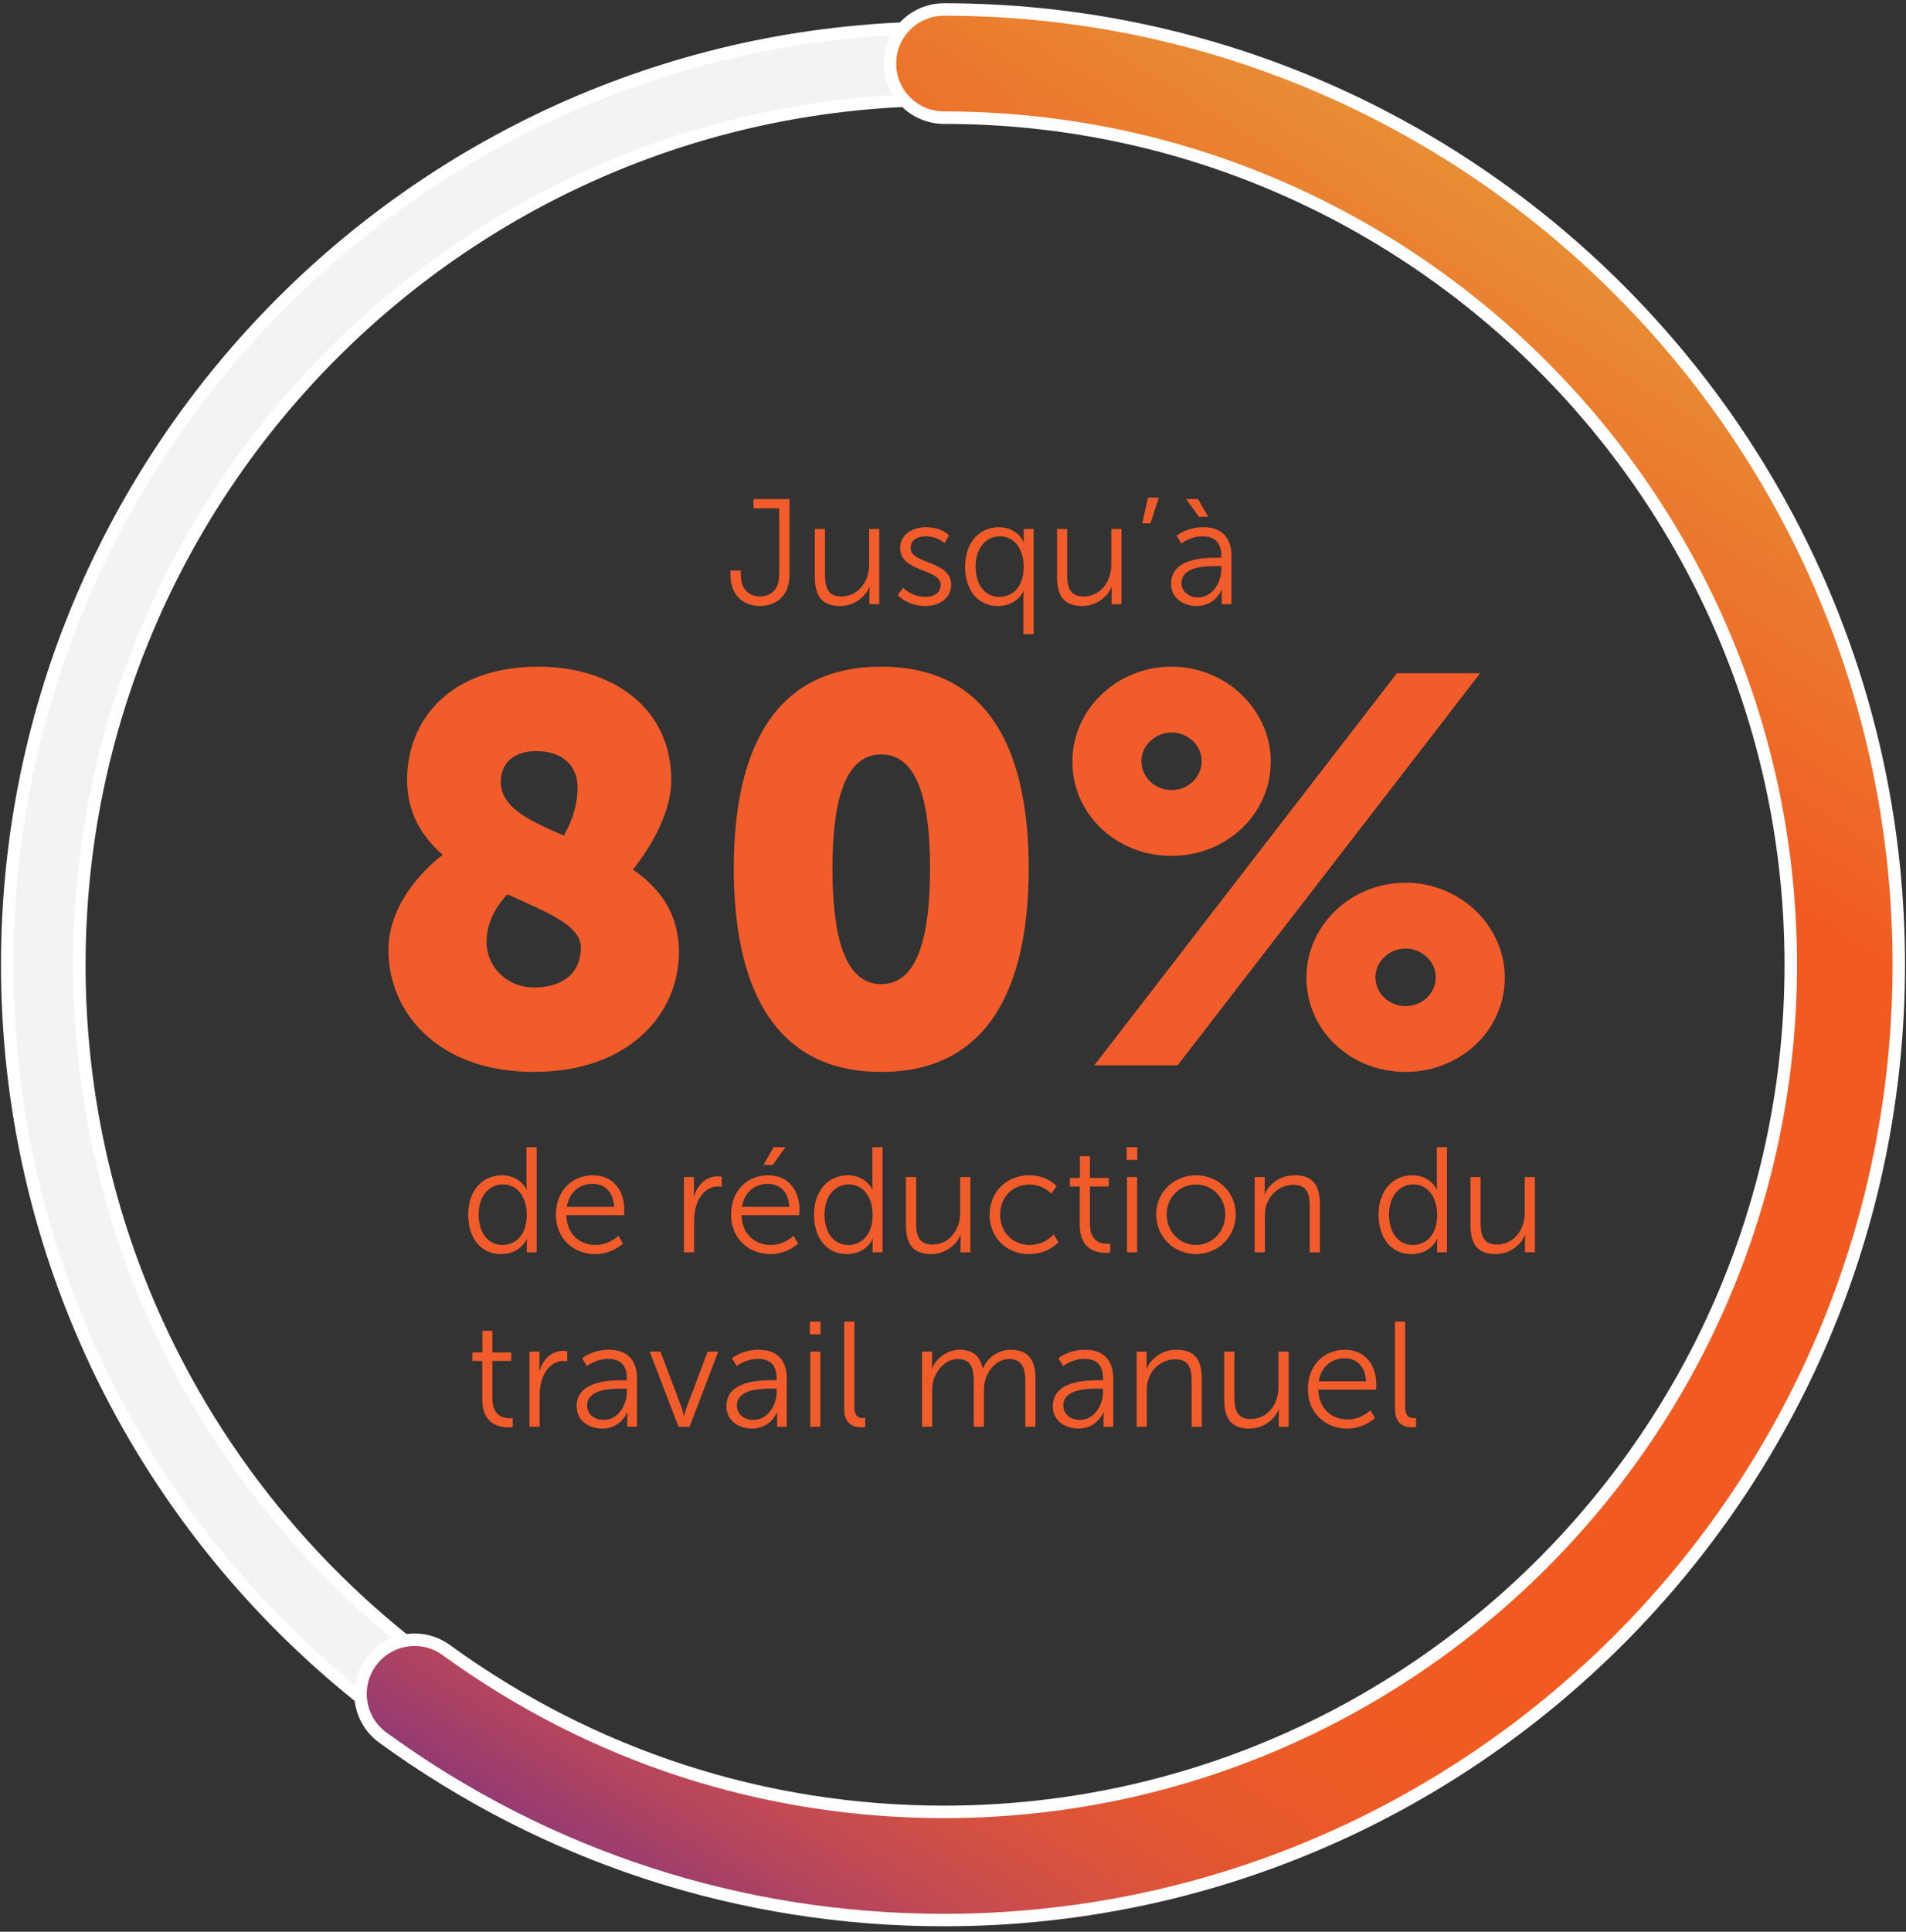
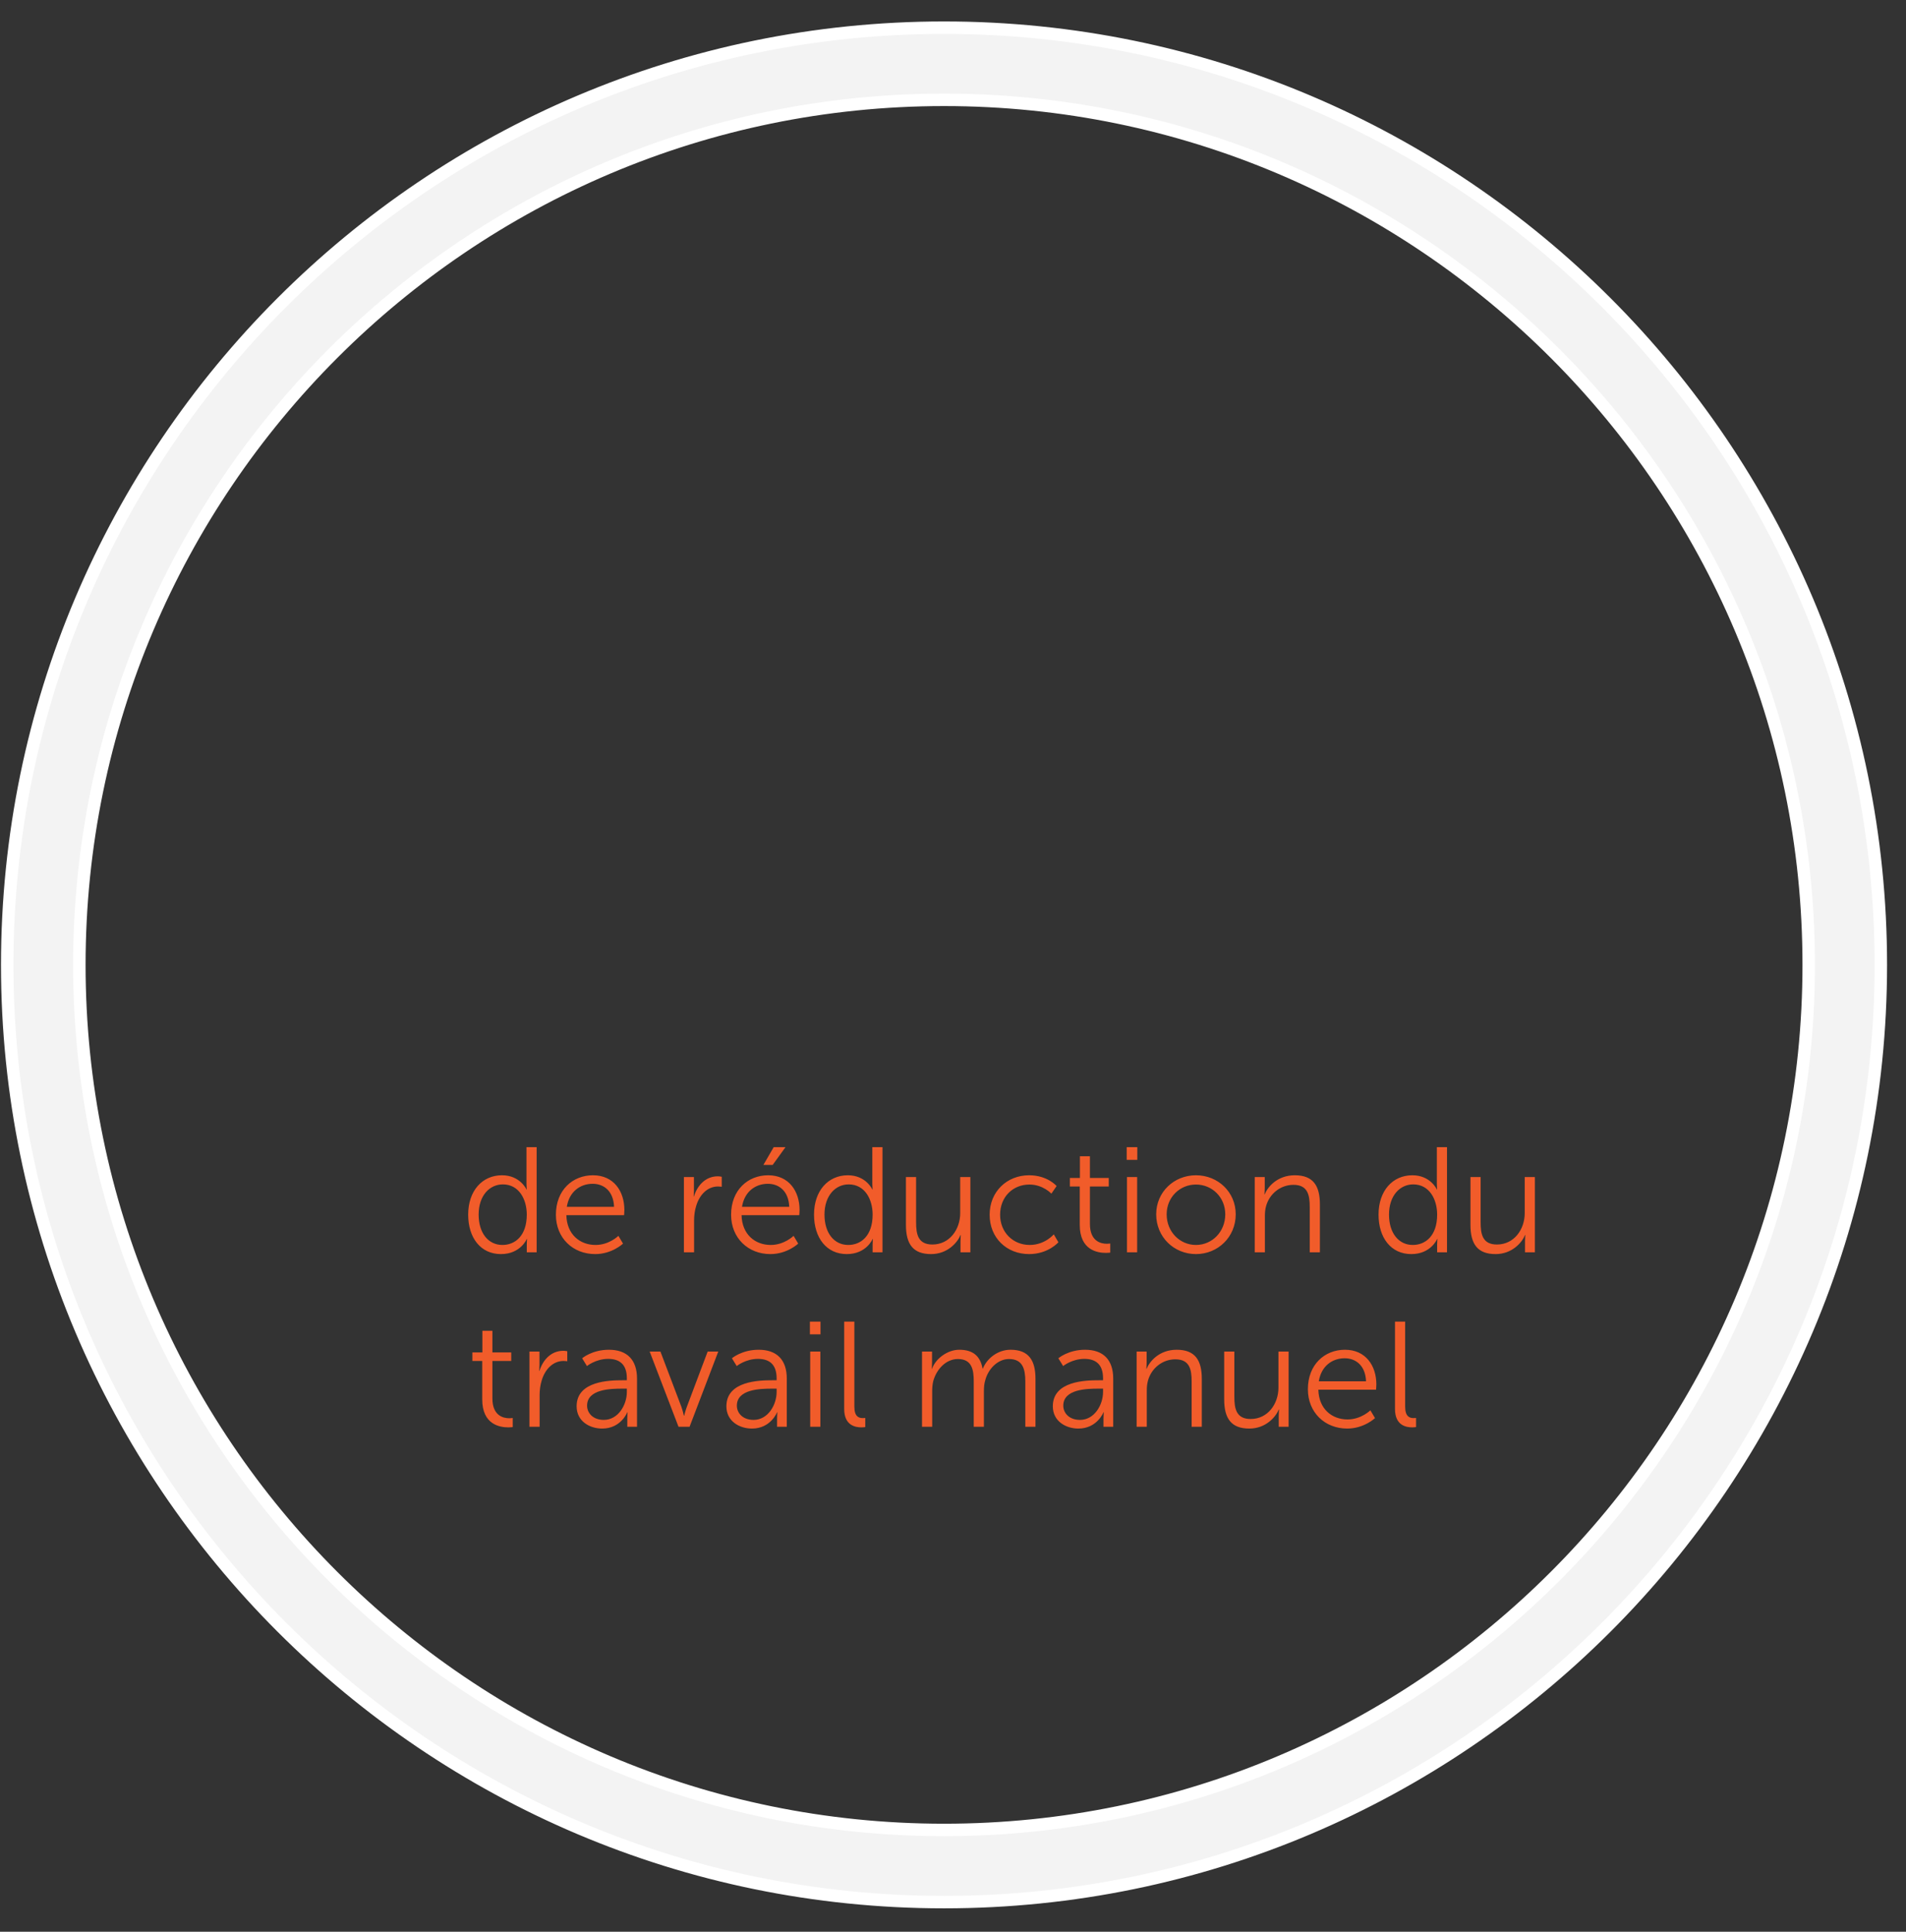
<svg xmlns="http://www.w3.org/2000/svg" width="153" height="155" viewBox="0 0 153 155" fill="none">
  <rect x="0" y="0" width="153" height="155" fill="#333333" stroke="none" />
  <path d="M75.78 152.621C34.32 152.621 0.58 118.891 0.58 77.421C0.58 35.951 34.31 2.221 75.78 2.221C117.24 2.221 150.98 35.951 150.98 77.421C150.98 118.891 117.24 152.621 75.78 152.621ZM75.78 8.011C37.51 8.011 6.37 39.151 6.37 77.421C6.37 115.691 37.51 146.831 75.78 146.831C114.05 146.831 145.19 115.691 145.19 77.421C145.19 39.151 114.05 8.011 75.78 8.011Z" fill="#F3F3F3" stroke="white" stroke-miterlimit="10" />
-   <path d="M75.78 154.061C59.49 154.061 43.91 149.001 30.73 139.421C28.79 138.011 28.36 135.301 29.77 133.361C31.18 131.421 33.89 130.991 35.83 132.401C47.52 140.891 61.33 145.381 75.78 145.381C113.26 145.381 143.75 114.891 143.75 77.411C143.75 39.931 113.26 9.441 75.78 9.441C73.39 9.441 71.44 7.501 71.44 5.101C71.44 2.701 73.38 0.761 75.78 0.761C118.04 0.761 152.42 35.141 152.42 77.401C152.42 119.661 118.04 154.061 75.78 154.061Z" fill="url(#paint0_linear_1_122)" stroke="white" stroke-miterlimit="10" />
-   <path d="M58.637 46.117V45.781H59.465V46.093C59.465 47.389 60.245 47.857 61.013 47.857C61.757 47.857 62.549 47.425 62.549 46.117V40.789H60.485V40.045H63.377V46.117C63.377 47.941 62.165 48.625 61.001 48.625C59.849 48.625 58.637 47.929 58.637 46.117ZM65.409 46.285V42.445H66.225V46.069C66.225 47.017 66.37 47.857 67.534 47.857C68.913 47.857 69.766 46.645 69.766 45.337V42.445H70.582V48.481H69.79V47.581C69.79 47.317 69.814 47.101 69.814 47.101H69.79C69.549 47.689 68.757 48.625 67.425 48.625C66.01 48.625 65.409 47.857 65.409 46.285ZM72.056 47.749L72.5 47.161C72.5 47.161 73.172 47.893 74.3 47.893C74.948 47.893 75.512 47.569 75.512 46.933C75.512 45.613 72.26 45.937 72.26 43.969C72.26 42.889 73.232 42.301 74.324 42.301C75.596 42.301 76.184 42.961 76.184 42.961L75.812 43.585C75.812 43.585 75.296 43.033 74.3 43.033C73.688 43.033 73.1 43.297 73.1 43.969C73.1 45.301 76.352 44.941 76.352 46.933C76.352 47.917 75.5 48.625 74.288 48.625C72.824 48.625 72.056 47.749 72.056 47.749ZM77.472 45.457C77.472 43.549 78.6 42.301 80.184 42.301C81.648 42.301 82.165 43.465 82.165 43.465H82.189C82.189 43.465 82.177 43.273 82.177 43.009V42.445H82.969V50.881H82.153V47.977C82.153 47.665 82.177 47.449 82.177 47.449H82.153C82.153 47.449 81.648 48.625 80.1 48.625C78.481 48.625 77.472 47.329 77.472 45.457ZM78.312 45.457C78.312 46.945 79.093 47.893 80.221 47.893C81.228 47.893 82.177 47.173 82.177 45.457C82.177 44.233 81.552 43.033 80.257 43.033C79.189 43.033 78.312 43.933 78.312 45.457ZM84.851 46.285V42.445H85.667V46.069C85.667 47.017 85.811 47.857 86.975 47.857C88.355 47.857 89.207 46.645 89.207 45.337V42.445H90.023V48.481H89.231V47.581C89.231 47.317 89.255 47.101 89.255 47.101H89.231C88.991 47.689 88.199 48.625 86.867 48.625C85.451 48.625 84.851 47.857 84.851 46.285ZM91.69 41.989L92.158 39.925H93.022L92.35 41.989H91.69ZM94.005 46.837C94.005 44.797 96.657 44.749 97.701 44.749H98.037V44.593C98.037 43.429 97.401 43.033 96.537 43.033C95.541 43.033 94.833 43.609 94.833 43.609L94.449 42.985C94.449 42.985 95.241 42.301 96.597 42.301C98.049 42.301 98.853 43.105 98.853 44.617V48.481H98.073V47.821C98.073 47.521 98.097 47.317 98.097 47.317H98.073C98.073 47.317 97.569 48.625 96.057 48.625C95.049 48.625 94.005 48.037 94.005 46.837ZM94.845 46.789C94.845 47.353 95.289 47.929 96.189 47.929C97.341 47.929 98.037 46.729 98.037 45.685V45.421H97.689C96.741 45.421 94.845 45.457 94.845 46.789ZM96.249 41.473L95.217 40.045H96.165L96.993 41.473H96.249Z" fill="#F15C2A" />
-   <path d="M31.182 76.241C31.182 72.193 34.57 69.333 35.538 68.585C33.866 67.133 32.678 65.241 32.678 62.557C32.678 57.981 35.89 53.493 43.238 53.493C49.09 53.493 53.886 56.749 53.886 62.601C53.886 65.989 51.114 69.377 50.806 69.773C52.918 71.225 54.502 73.249 54.502 76.417C54.502 81.213 50.63 86.009 42.842 86.009C35.186 86.009 31.182 81.257 31.182 76.241ZM46.626 76.021C46.626 74.217 43.81 73.161 40.73 71.753C39.982 72.545 39.058 73.865 39.058 75.581C39.058 77.605 40.73 79.233 42.842 79.233C45.174 79.233 46.626 78.089 46.626 76.021ZM40.202 62.733C40.202 64.801 42.49 65.857 45.262 67.045C45.526 66.561 46.362 65.109 46.362 63.173C46.362 61.413 45.13 60.269 43.062 60.269C41.082 60.269 40.202 61.369 40.202 62.733ZM70.74 86.009C61.808 86.009 58.904 78.705 58.904 69.685C58.904 60.665 61.808 53.493 70.74 53.493C79.672 53.493 82.576 60.665 82.576 69.685C82.576 78.705 79.672 86.009 70.74 86.009ZM70.74 78.969C73.776 78.969 74.656 74.833 74.656 69.685C74.656 64.581 73.776 60.533 70.74 60.533C67.704 60.533 66.824 64.581 66.824 69.685C66.824 74.833 67.704 78.969 70.74 78.969ZM94.044 68.673C89.6 68.673 86.08 65.329 86.08 61.105C86.08 56.969 89.6 53.493 94.044 53.493C98.444 53.493 102.008 56.969 102.008 61.105C102.008 65.329 98.444 68.673 94.044 68.673ZM87.84 85.481L112.128 54.021H118.816L94.528 85.481H87.84ZM94.044 63.393C95.364 63.393 96.464 62.381 96.464 61.061C96.464 59.829 95.364 58.773 94.044 58.773C92.724 58.773 91.624 59.829 91.624 61.061C91.624 62.381 92.724 63.393 94.044 63.393ZM104.868 78.441C104.868 74.305 108.388 70.829 112.832 70.829C117.232 70.829 120.796 74.305 120.796 78.441C120.796 82.665 117.232 86.009 112.832 86.009C108.388 86.009 104.868 82.665 104.868 78.441ZM110.412 78.397C110.412 79.717 111.512 80.729 112.832 80.729C114.152 80.729 115.252 79.717 115.252 78.397C115.252 77.165 114.152 76.109 112.832 76.109C111.512 76.109 110.412 77.165 110.412 78.397Z" fill="#F15C2A" />
  <path d="M37.582 97.457C37.582 95.549 38.71 94.301 40.294 94.301C41.758 94.301 42.262 95.441 42.262 95.441H42.286C42.286 95.441 42.262 95.237 42.262 94.985V92.045H43.078V100.481H42.286V99.845C42.286 99.581 42.31 99.413 42.31 99.413H42.286C42.286 99.413 41.794 100.625 40.21 100.625C38.59 100.625 37.582 99.329 37.582 97.457ZM38.422 97.457C38.422 98.945 39.202 99.893 40.33 99.893C41.338 99.893 42.286 99.173 42.286 97.457C42.286 96.233 41.662 95.033 40.366 95.033C39.298 95.033 38.422 95.933 38.422 97.457ZM44.624 97.469C44.624 95.489 45.968 94.301 47.6 94.301C49.268 94.301 50.12 95.585 50.12 97.085C50.12 97.229 50.096 97.505 50.096 97.505H45.464C45.5 99.053 46.556 99.893 47.804 99.893C48.908 99.893 49.64 99.161 49.64 99.161L50.012 99.785C50.012 99.785 49.136 100.625 47.78 100.625C45.98 100.625 44.624 99.329 44.624 97.469ZM45.5 96.833H49.292C49.244 95.573 48.476 94.985 47.576 94.985C46.568 94.985 45.692 95.621 45.5 96.833ZM54.9 100.481V94.445H55.704V95.513C55.704 95.777 55.68 95.993 55.68 95.993H55.704C55.992 95.081 56.664 94.385 57.612 94.385C57.78 94.385 57.936 94.421 57.936 94.421V95.225C57.936 95.225 57.792 95.201 57.636 95.201C56.784 95.201 56.148 95.873 55.884 96.761C55.764 97.145 55.716 97.553 55.716 97.937V100.481H54.9ZM58.687 97.469C58.687 95.489 60.031 94.301 61.663 94.301C63.331 94.301 64.183 95.585 64.183 97.085C64.183 97.229 64.159 97.505 64.159 97.505H59.527C59.563 99.053 60.619 99.893 61.867 99.893C62.971 99.893 63.703 99.161 63.703 99.161L64.075 99.785C64.075 99.785 63.199 100.625 61.843 100.625C60.043 100.625 58.687 99.329 58.687 97.469ZM59.563 96.833H63.355C63.307 95.573 62.539 94.985 61.639 94.985C60.631 94.985 59.755 95.621 59.563 96.833ZM61.279 93.473L62.107 92.045H63.055L62.023 93.473H61.279ZM65.344 97.457C65.344 95.549 66.472 94.301 68.056 94.301C69.52 94.301 70.024 95.441 70.024 95.441H70.048C70.048 95.441 70.024 95.237 70.024 94.985V92.045H70.84V100.481H70.048V99.845C70.048 99.581 70.072 99.413 70.072 99.413H70.048C70.048 99.413 69.556 100.625 67.972 100.625C66.352 100.625 65.344 99.329 65.344 97.457ZM66.184 97.457C66.184 98.945 66.964 99.893 68.092 99.893C69.1 99.893 70.048 99.173 70.048 97.457C70.048 96.233 69.424 95.033 68.128 95.033C67.06 95.033 66.184 95.933 66.184 97.457ZM72.722 98.285V94.445H73.538V98.069C73.538 99.017 73.682 99.857 74.846 99.857C76.226 99.857 77.078 98.645 77.078 97.337V94.445H77.894V100.481H77.102V99.581C77.102 99.317 77.126 99.101 77.126 99.101H77.102C76.862 99.689 76.07 100.625 74.738 100.625C73.322 100.625 72.722 99.857 72.722 98.285ZM79.441 97.469C79.441 95.609 80.833 94.301 82.609 94.301C84.085 94.301 84.817 95.165 84.817 95.165L84.397 95.777C84.397 95.777 83.725 95.045 82.633 95.045C81.313 95.045 80.281 96.029 80.281 97.469C80.281 98.885 81.325 99.893 82.657 99.893C83.881 99.893 84.589 99.041 84.589 99.041L84.961 99.677C84.961 99.677 84.145 100.625 82.609 100.625C80.821 100.625 79.441 99.341 79.441 97.469ZM86.675 98.285V95.201H85.883V94.517H86.687V92.777H87.491V94.517H89.003V95.201H87.491V98.201C87.491 99.617 88.391 99.797 88.847 99.797C89.015 99.797 89.123 99.773 89.123 99.773V100.505C89.123 100.505 88.991 100.529 88.775 100.529C88.079 100.529 86.675 100.301 86.675 98.285ZM90.442 93.065V92.045H91.294V93.065H90.442ZM90.466 100.481V94.445H91.282V100.481H90.466ZM92.811 97.433C92.811 95.645 94.239 94.301 96.003 94.301C97.767 94.301 99.195 95.645 99.195 97.433C99.195 99.257 97.767 100.625 96.003 100.625C94.239 100.625 92.811 99.257 92.811 97.433ZM93.651 97.433C93.651 98.837 94.707 99.893 96.003 99.893C97.299 99.893 98.355 98.837 98.355 97.433C98.355 96.065 97.299 95.045 96.003 95.045C94.707 95.045 93.651 96.065 93.651 97.433ZM100.72 100.481V94.445H101.524V95.345C101.524 95.609 101.5 95.825 101.5 95.825H101.524C101.74 95.273 102.508 94.301 103.936 94.301C105.424 94.301 105.952 95.153 105.952 96.641V100.481H105.136V96.857C105.136 95.909 104.992 95.069 103.828 95.069C102.796 95.069 101.908 95.777 101.632 96.773C101.56 97.025 101.536 97.301 101.536 97.589V100.481H100.72ZM110.66 97.457C110.66 95.549 111.788 94.301 113.372 94.301C114.836 94.301 115.34 95.441 115.34 95.441H115.364C115.364 95.441 115.34 95.237 115.34 94.985V92.045H116.156V100.481H115.364V99.845C115.364 99.581 115.388 99.413 115.388 99.413H115.364C115.364 99.413 114.872 100.625 113.288 100.625C111.668 100.625 110.66 99.329 110.66 97.457ZM111.5 97.457C111.5 98.945 112.28 99.893 113.408 99.893C114.416 99.893 115.364 99.173 115.364 97.457C115.364 96.233 114.74 95.033 113.444 95.033C112.376 95.033 111.5 95.933 111.5 97.457ZM118.038 98.285V94.445H118.854V98.069C118.854 99.017 118.998 99.857 120.162 99.857C121.542 99.857 122.394 98.645 122.394 97.337V94.445H123.21V100.481H122.418V99.581C122.418 99.317 122.442 99.101 122.442 99.101H122.418C122.178 99.689 121.386 100.625 120.054 100.625C118.638 100.625 118.038 99.857 118.038 98.285ZM38.71 112.285V109.201H37.918V108.517H38.722V106.777H39.526V108.517H41.038V109.201H39.526V112.201C39.526 113.617 40.426 113.797 40.882 113.797C41.05 113.797 41.158 113.773 41.158 113.773V114.505C41.158 114.505 41.026 114.529 40.81 114.529C40.114 114.529 38.71 114.301 38.71 112.285ZM42.501 114.481V108.445H43.305V109.513C43.305 109.777 43.281 109.993 43.281 109.993H43.305C43.593 109.081 44.265 108.385 45.213 108.385C45.381 108.385 45.537 108.421 45.537 108.421V109.225C45.537 109.225 45.393 109.201 45.237 109.201C44.385 109.201 43.749 109.873 43.485 110.761C43.365 111.145 43.317 111.553 43.317 111.937V114.481H42.501ZM46.287 112.837C46.287 110.797 48.939 110.749 49.983 110.749H50.319V110.593C50.319 109.429 49.683 109.033 48.819 109.033C47.823 109.033 47.115 109.609 47.115 109.609L46.731 108.985C46.731 108.985 47.523 108.301 48.879 108.301C50.331 108.301 51.135 109.105 51.135 110.617V114.481H50.355V113.821C50.355 113.521 50.379 113.317 50.379 113.317H50.355C50.355 113.317 49.851 114.625 48.339 114.625C47.331 114.625 46.287 114.037 46.287 112.837ZM47.127 112.789C47.127 113.353 47.571 113.929 48.471 113.929C49.623 113.929 50.319 112.729 50.319 111.685V111.421H49.971C49.023 111.421 47.127 111.457 47.127 112.789ZM54.466 114.481L52.15 108.445H53.014L54.694 112.873C54.802 113.173 54.898 113.593 54.898 113.593H54.922C54.922 113.593 55.018 113.185 55.138 112.873L56.806 108.445H57.658L55.354 114.481H54.466ZM58.31 112.837C58.31 110.797 60.962 110.749 62.006 110.749H62.342V110.593C62.342 109.429 61.706 109.033 60.842 109.033C59.846 109.033 59.138 109.609 59.138 109.609L58.754 108.985C58.754 108.985 59.546 108.301 60.902 108.301C62.354 108.301 63.158 109.105 63.158 110.617V114.481H62.378V113.821C62.378 113.521 62.402 113.317 62.402 113.317H62.378C62.378 113.317 61.874 114.625 60.362 114.625C59.354 114.625 58.31 114.037 58.31 112.837ZM59.15 112.789C59.15 113.353 59.594 113.929 60.494 113.929C61.646 113.929 62.342 112.729 62.342 111.685V111.421H61.994C61.046 111.421 59.15 111.457 59.15 112.789ZM65.013 107.065V106.045H65.865V107.065H65.013ZM65.037 114.481V108.445H65.853V114.481H65.037ZM67.766 113.053V106.045H68.582V112.873C68.582 113.665 68.942 113.785 69.254 113.785C69.362 113.785 69.458 113.773 69.458 113.773V114.505C69.458 114.505 69.314 114.529 69.158 114.529C68.654 114.529 67.766 114.373 67.766 113.053ZM74.013 114.481V108.445H74.817V109.345C74.817 109.609 74.793 109.825 74.793 109.825H74.817C75.105 109.009 76.065 108.301 77.001 108.301C78.117 108.301 78.693 108.817 78.873 109.813H78.897C79.221 108.997 80.097 108.301 81.117 108.301C82.581 108.301 83.121 109.153 83.121 110.641V114.481H82.305V110.845C82.305 109.861 82.101 109.045 80.997 109.045C80.073 109.045 79.317 109.861 79.089 110.749C79.005 111.013 78.981 111.301 78.981 111.625V114.481H78.165V110.845C78.165 109.933 78.033 109.045 76.893 109.045C75.909 109.045 75.165 109.897 74.913 110.821C74.853 111.073 74.829 111.349 74.829 111.625V114.481H74.013ZM84.513 112.837C84.513 110.797 87.165 110.749 88.209 110.749H88.545V110.593C88.545 109.429 87.909 109.033 87.045 109.033C86.049 109.033 85.341 109.609 85.341 109.609L84.957 108.985C84.957 108.985 85.749 108.301 87.105 108.301C88.557 108.301 89.361 109.105 89.361 110.617V114.481H88.581V113.821C88.581 113.521 88.605 113.317 88.605 113.317H88.581C88.581 113.317 88.077 114.625 86.565 114.625C85.557 114.625 84.513 114.037 84.513 112.837ZM85.353 112.789C85.353 113.353 85.797 113.929 86.697 113.929C87.849 113.929 88.545 112.729 88.545 111.685V111.421H88.197C87.249 111.421 85.353 111.457 85.353 112.789ZM91.24 114.481V108.445H92.044V109.345C92.044 109.609 92.02 109.825 92.02 109.825H92.044C92.26 109.273 93.028 108.301 94.456 108.301C95.944 108.301 96.472 109.153 96.472 110.641V114.481H95.656V110.857C95.656 109.909 95.512 109.069 94.348 109.069C93.316 109.069 92.428 109.777 92.152 110.773C92.08 111.025 92.056 111.301 92.056 111.589V114.481H91.24ZM98.269 112.285V108.445H99.085V112.069C99.085 113.017 99.229 113.857 100.393 113.857C101.773 113.857 102.625 112.645 102.625 111.337V108.445H103.441V114.481H102.649V113.581C102.649 113.317 102.673 113.101 102.673 113.101H102.649C102.409 113.689 101.617 114.625 100.285 114.625C98.869 114.625 98.269 113.857 98.269 112.285ZM104.988 111.469C104.988 109.489 106.332 108.301 107.964 108.301C109.632 108.301 110.484 109.585 110.484 111.085C110.484 111.229 110.46 111.505 110.46 111.505H105.828C105.864 113.053 106.92 113.893 108.168 113.893C109.272 113.893 110.004 113.161 110.004 113.161L110.376 113.785C110.376 113.785 109.5 114.625 108.144 114.625C106.344 114.625 104.988 113.329 104.988 111.469ZM105.864 110.833H109.656C109.608 109.573 108.84 108.985 107.94 108.985C106.932 108.985 106.056 109.621 105.864 110.833ZM111.98 113.053V106.045H112.796V112.873C112.796 113.665 113.156 113.785 113.468 113.785C113.576 113.785 113.672 113.773 113.672 113.773V114.505C113.672 114.505 113.528 114.529 113.372 114.529C112.868 114.529 111.98 114.373 111.98 113.053Z" fill="#F15C2A" />
  <defs>
    <linearGradient id="paint0_linear_1_122" x1="44.442" y1="157.944" x2="134.04" y2="16.976" gradientUnits="userSpaceOnUse">
      <stop stop-color="#662D8F" />
      <stop offset="0.03" stop-color="#83347E" />
      <stop offset="0.061" stop-color="#9B3D6E" />
      <stop offset="0.094" stop-color="#B1445F" />
      <stop offset="0.129" stop-color="#C44B51" />
      <stop offset="0.166" stop-color="#D45142" />
      <stop offset="0.204" stop-color="#E05534" />
      <stop offset="0.247" stop-color="#E8592A" />
      <stop offset="0.296" stop-color="#EE5B24" />
      <stop offset="0.367" stop-color="#F15B22" />
      <stop offset="0.752" stop-color="#F15B22" />
      <stop offset="1" stop-color="#E69638" />
    </linearGradient>
  </defs>
</svg>